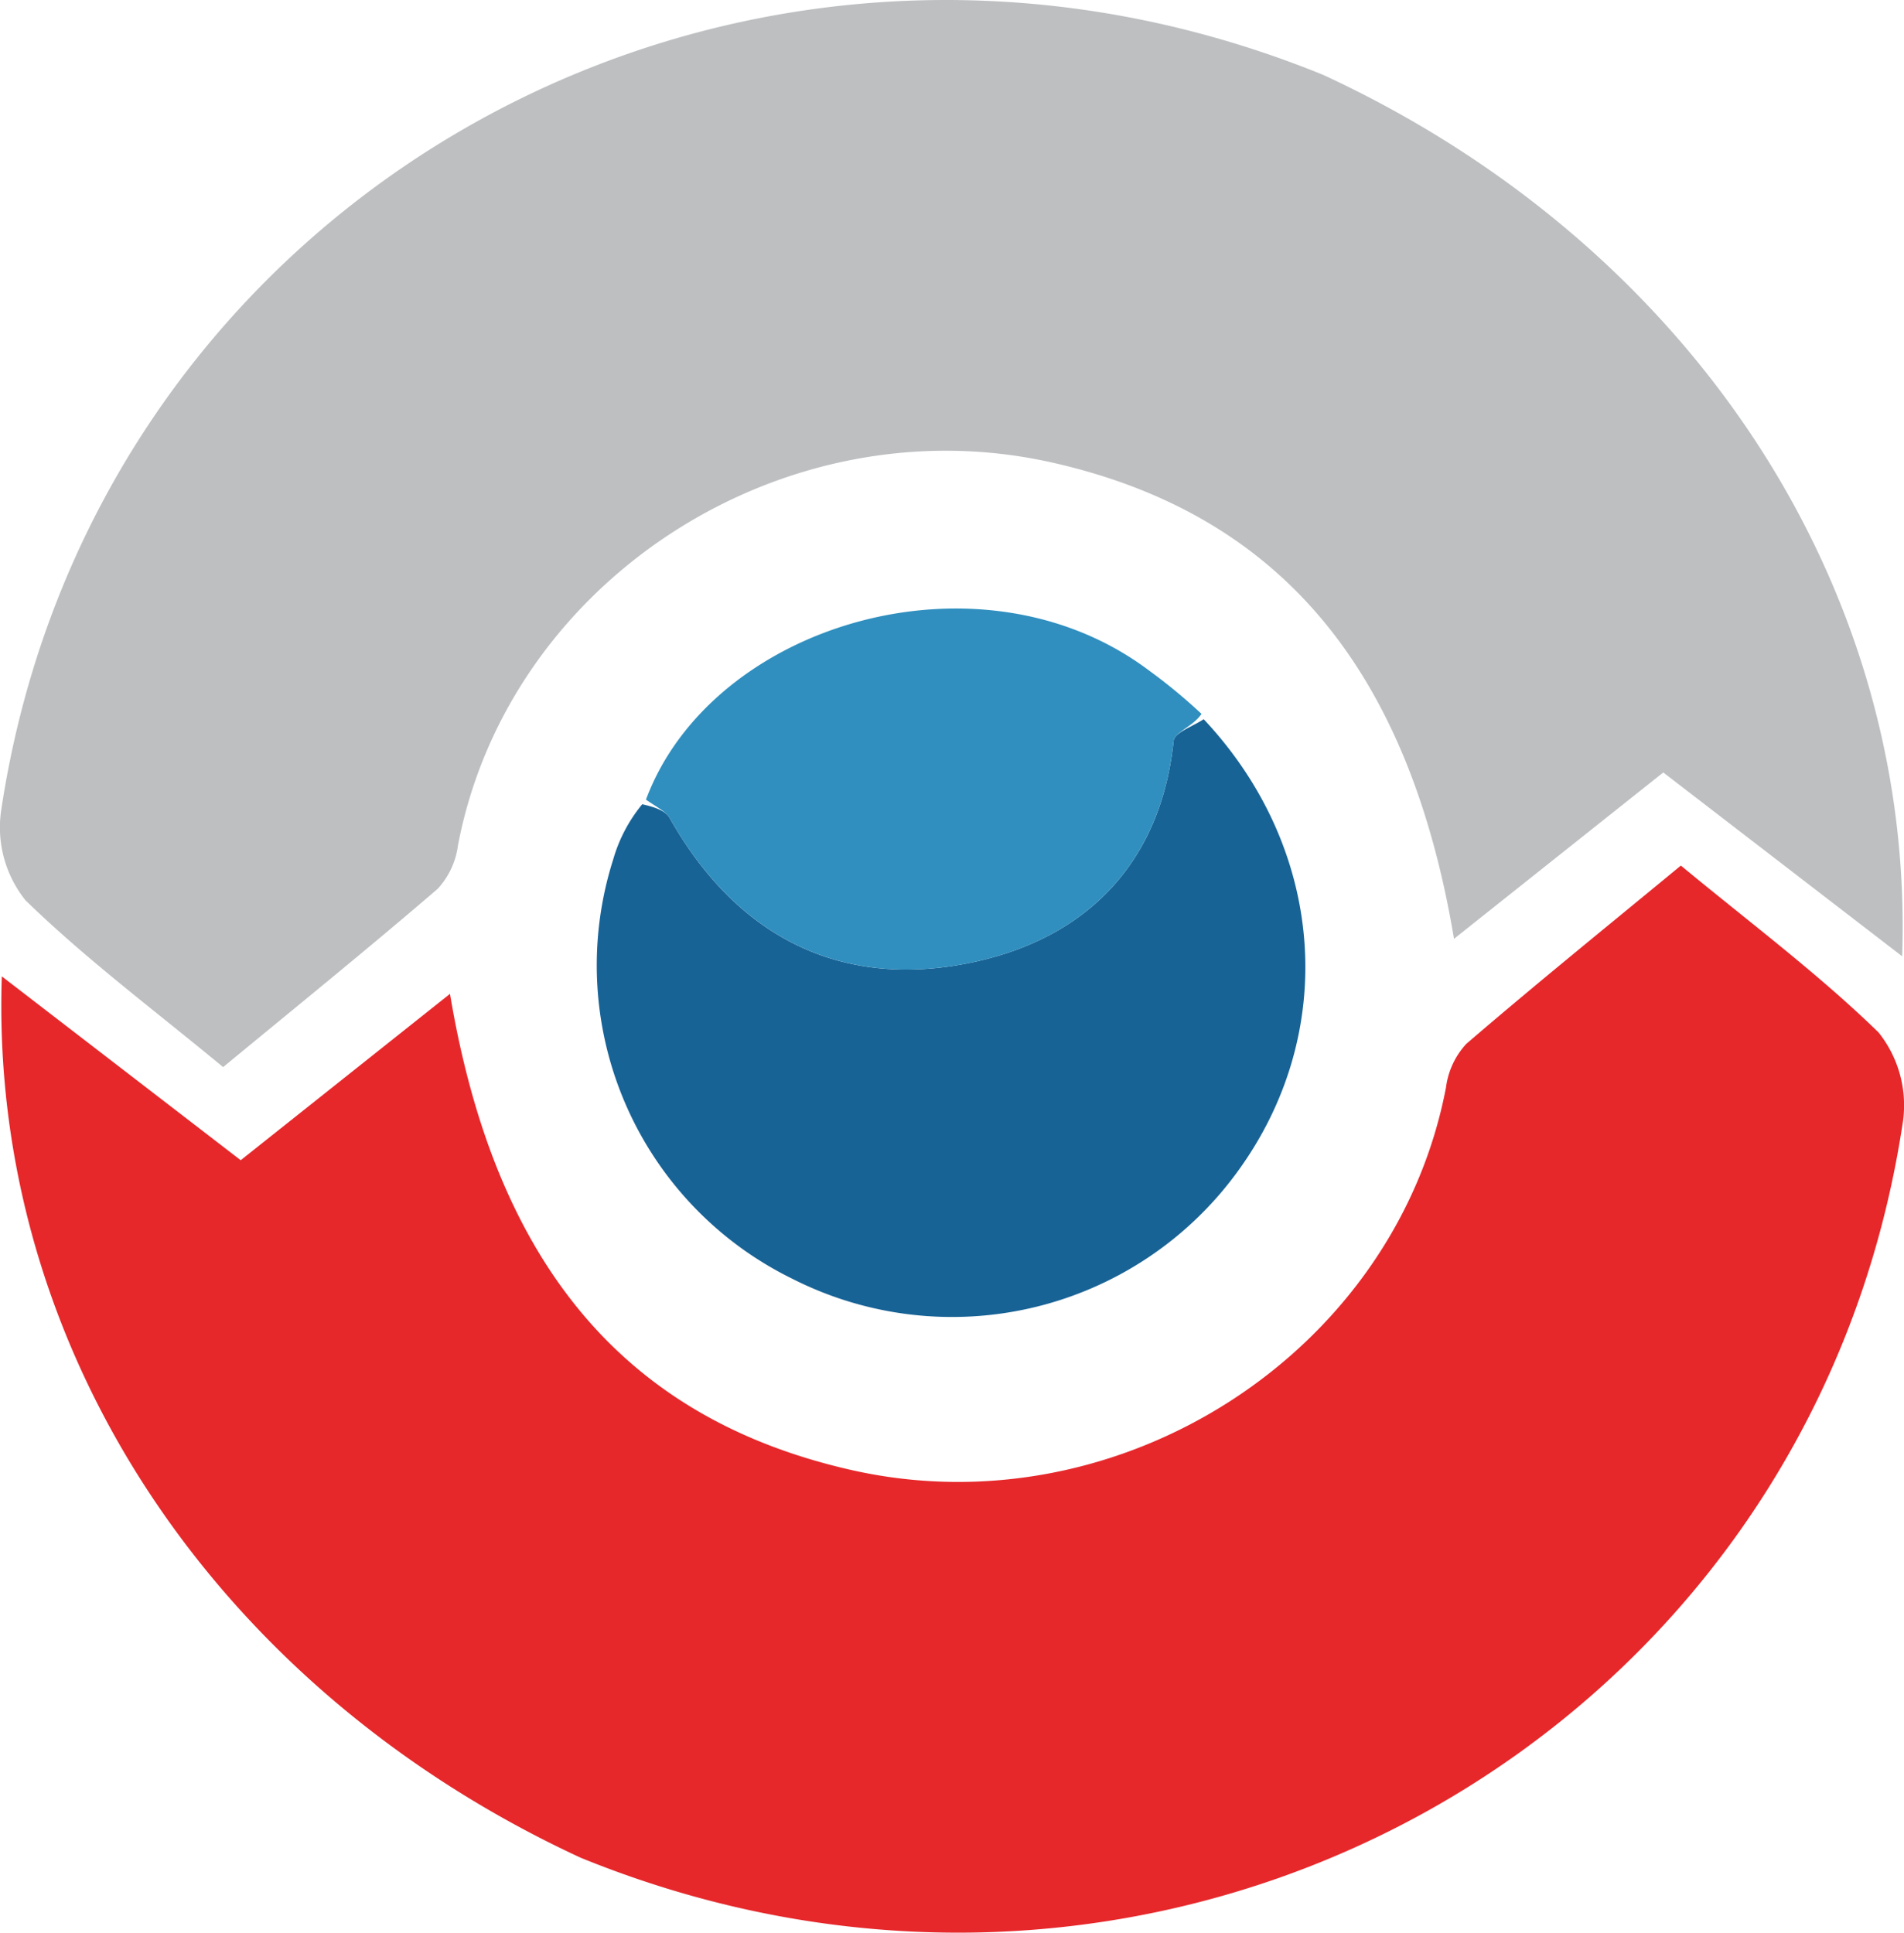
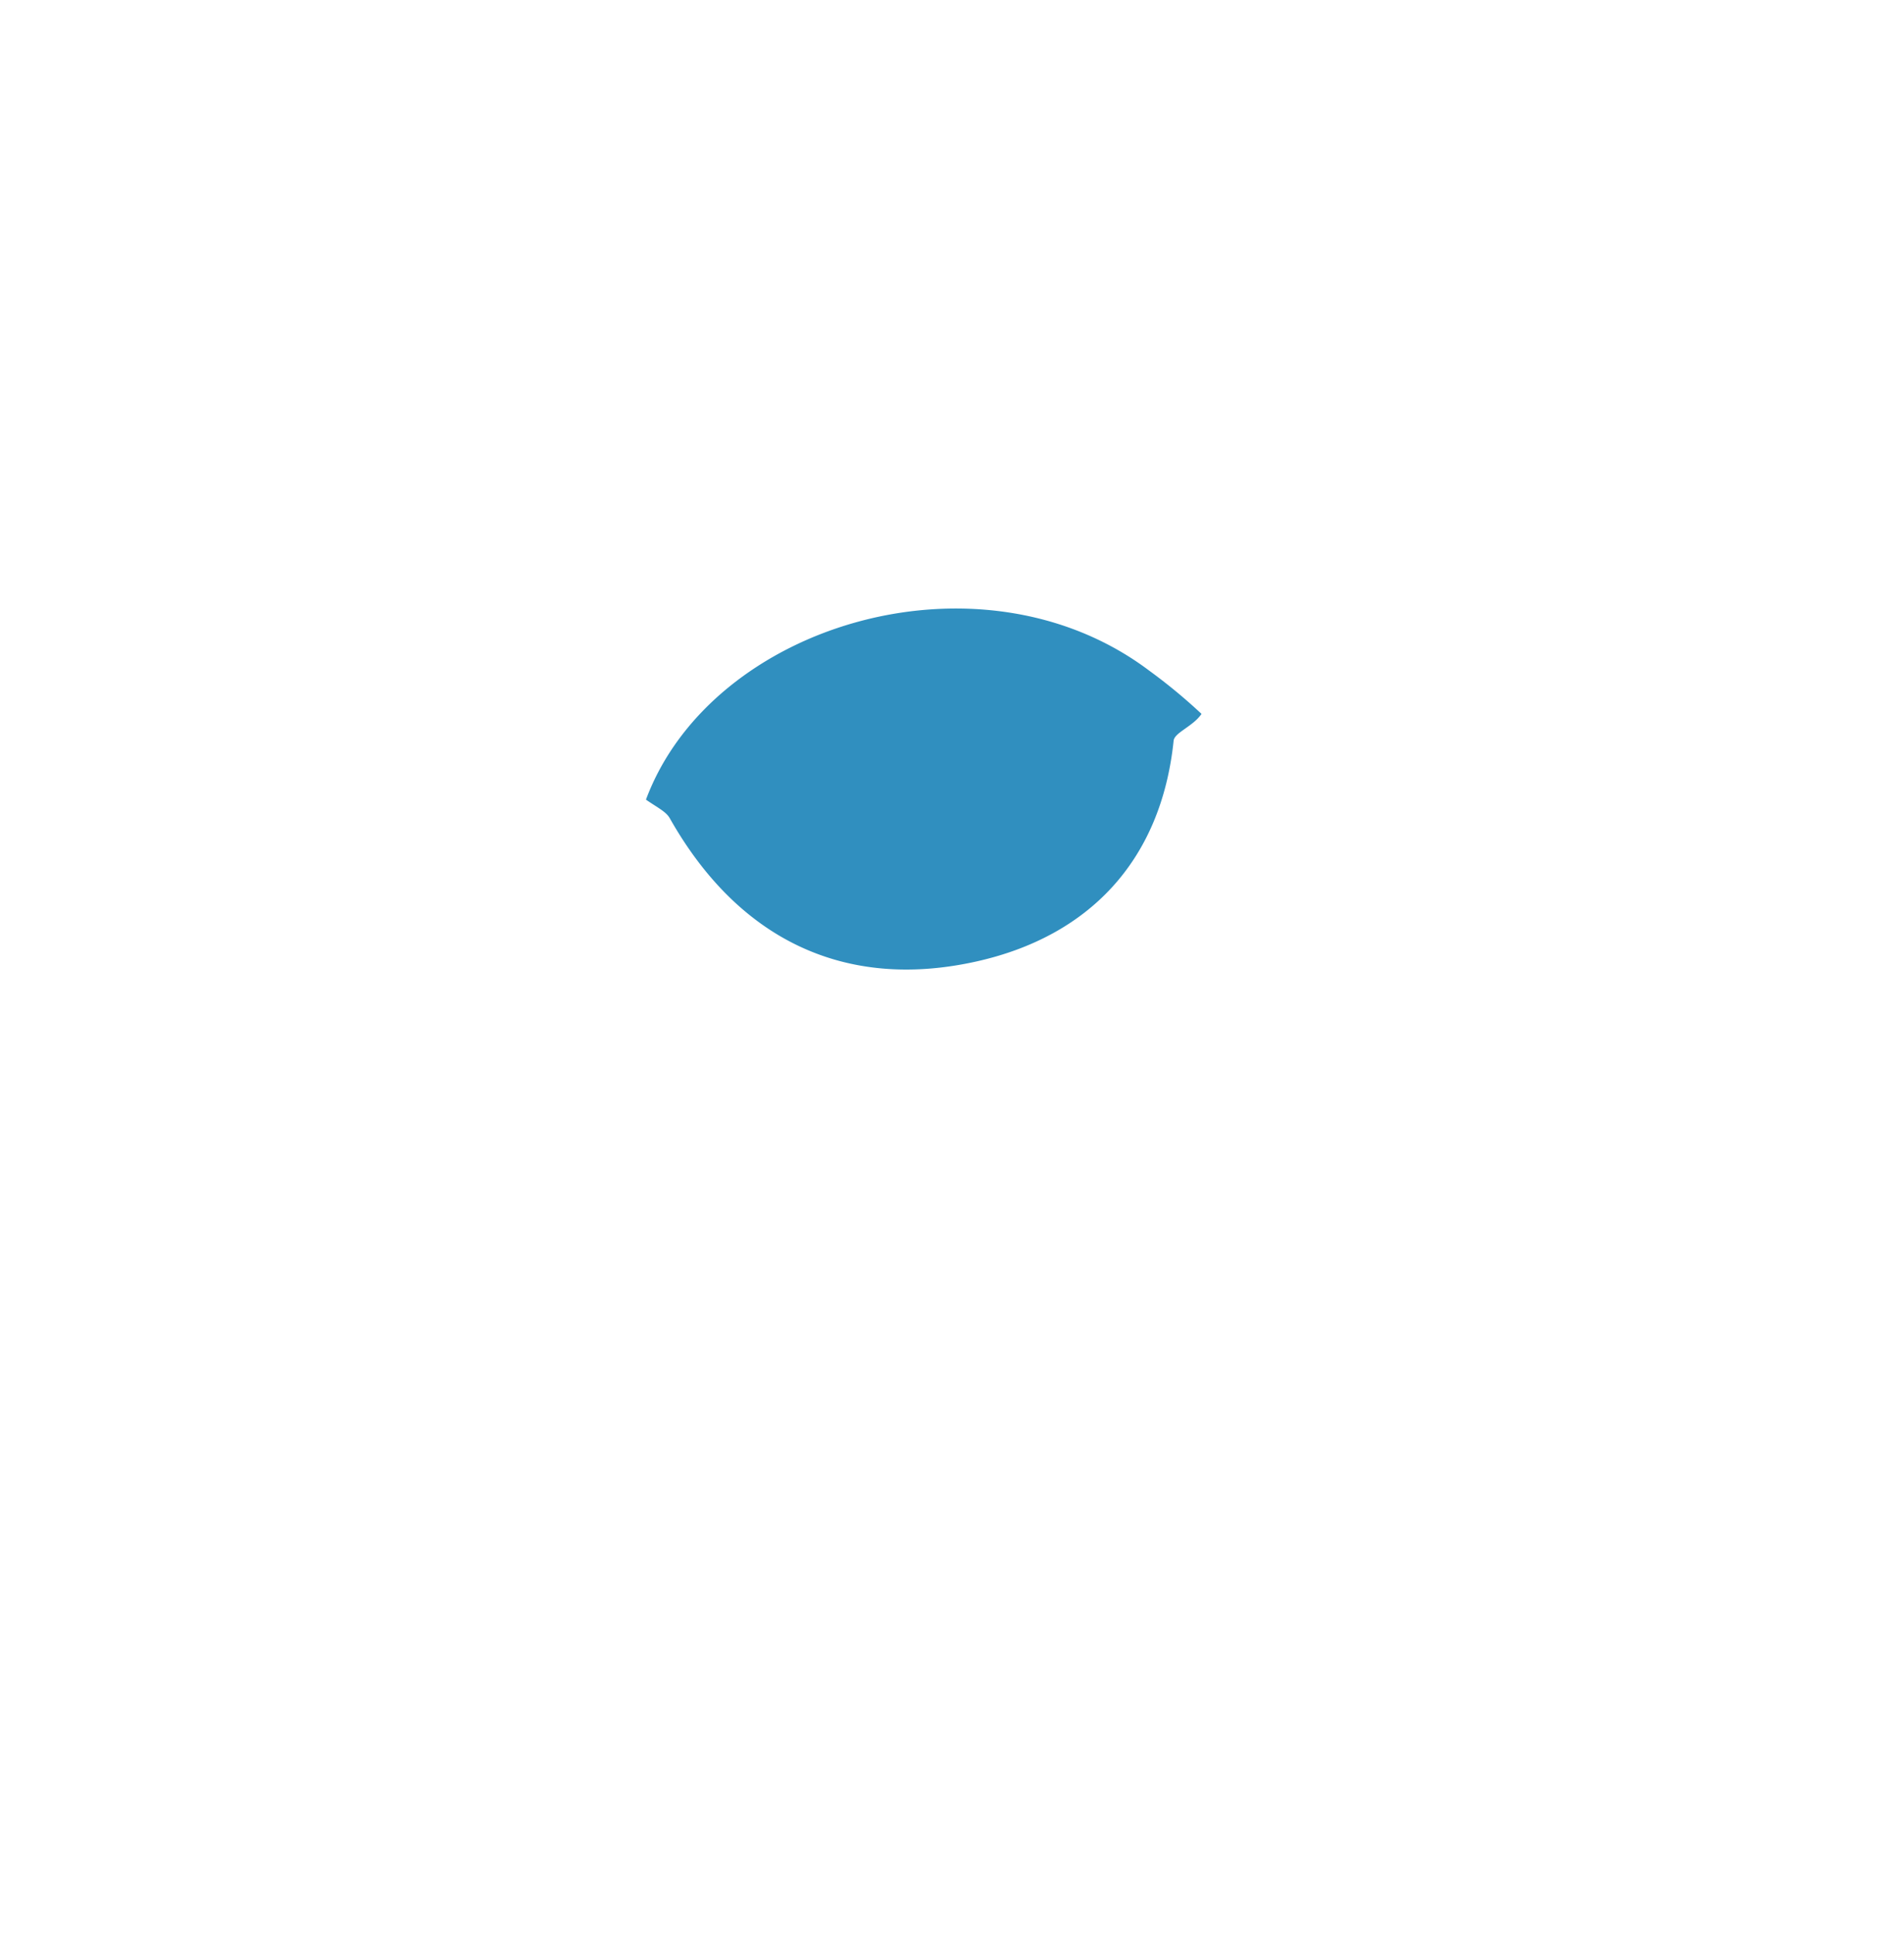
<svg xmlns="http://www.w3.org/2000/svg" width="117.843" height="119.614" viewBox="0 0 117.843 119.614">
  <g id="Group_28" data-name="Group 28" transform="translate(6675.947 3675.228) rotate(-150)">
    <g id="Group_26" data-name="Group 26" transform="translate(7484.148 -153.448) rotate(-30)">
-       <path id="Path_9" data-name="Path 9" d="M35.863,61.408C13.226,50.935-.749,29.872.031,6.858L14.817,18.236,27.769,7.94C30.591,24.808,38.7,34.266,52.623,37.412c16.6,3.75,33.658-7.252,36.792-23.684a4.906,4.906,0,0,1,1.249-2.687c4.32-3.715,8.753-7.3,13.287-11.041,4.257,3.523,8.485,6.677,12.232,10.324a7.219,7.219,0,0,1,1.515,5.5C112,54.011,72.26,76.235,35.863,61.408" transform="translate(0 0)" fill="#bdbfc1" />
-     </g>
+       </g>
    <g id="Group_28-2" data-name="Group 28" transform="translate(7592.298 -201.485) rotate(150)">
-       <path id="Path_9-2" data-name="Path 9" d="M35.863,61.408C13.226,50.935-.749,29.872.031,6.858L14.817,18.236,27.769,7.94C30.591,24.808,38.7,34.266,52.623,37.412c16.6,3.75,33.658-7.252,36.792-23.684a4.906,4.906,0,0,1,1.249-2.687c4.32-3.715,8.753-7.3,13.287-11.041,4.257,3.523,8.485,6.677,12.232,10.324a7.219,7.219,0,0,1,1.515,5.5C112,54.011,72.26,76.235,35.863,61.408" transform="translate(0 0)" fill="#e6282b" />
-     </g>
-     <path id="Path_102" data-name="Path 102" d="M164.466,381.963c7.56,8.046,8.39,19.446,2.044,28.073A21.85,21.85,0,0,1,139,416.593a21.6,21.6,0,0,1-11.078-25.956,9.448,9.448,0,0,1,1.794-3.408c.951.212,1.475.455,1.705.863,4.235,7.5,10.828,10.7,19.015,8.858,6.846-1.539,11.389-6.139,12.171-13.656C162.662,382.791,163.821,382.4,164.466,381.963Z" transform="translate(7865.794 92.126) rotate(150)" fill="#186396" />
-     <path id="Path_103" data-name="Path 103" d="M164.3,381.709c-.515.768-1.674,1.156-1.726,1.659-.782,7.517-5.325,12.117-12.171,13.656-8.187,1.84-14.78-1.363-19.015-8.859-.231-.408-.754-.651-1.473-1.148,4.069-10.922,20.733-15.828,31.143-7.988A34.317,34.317,0,0,1,164.3,381.709Z" transform="translate(7865.803 92.206) rotate(150)" fill="#308fbf" />
+       </g>
+     <path id="Path_103" data-name="Path 103" d="M164.3,381.709c-.515.768-1.674,1.156-1.726,1.659-.782,7.517-5.325,12.117-12.171,13.656-8.187,1.84-14.78-1.363-19.015-8.859-.231-.408-.754-.651-1.473-1.148,4.069-10.922,20.733-15.828,31.143-7.988A34.317,34.317,0,0,1,164.3,381.709" transform="translate(7865.803 92.206) rotate(150)" fill="#308fbf" />
  </g>
</svg>